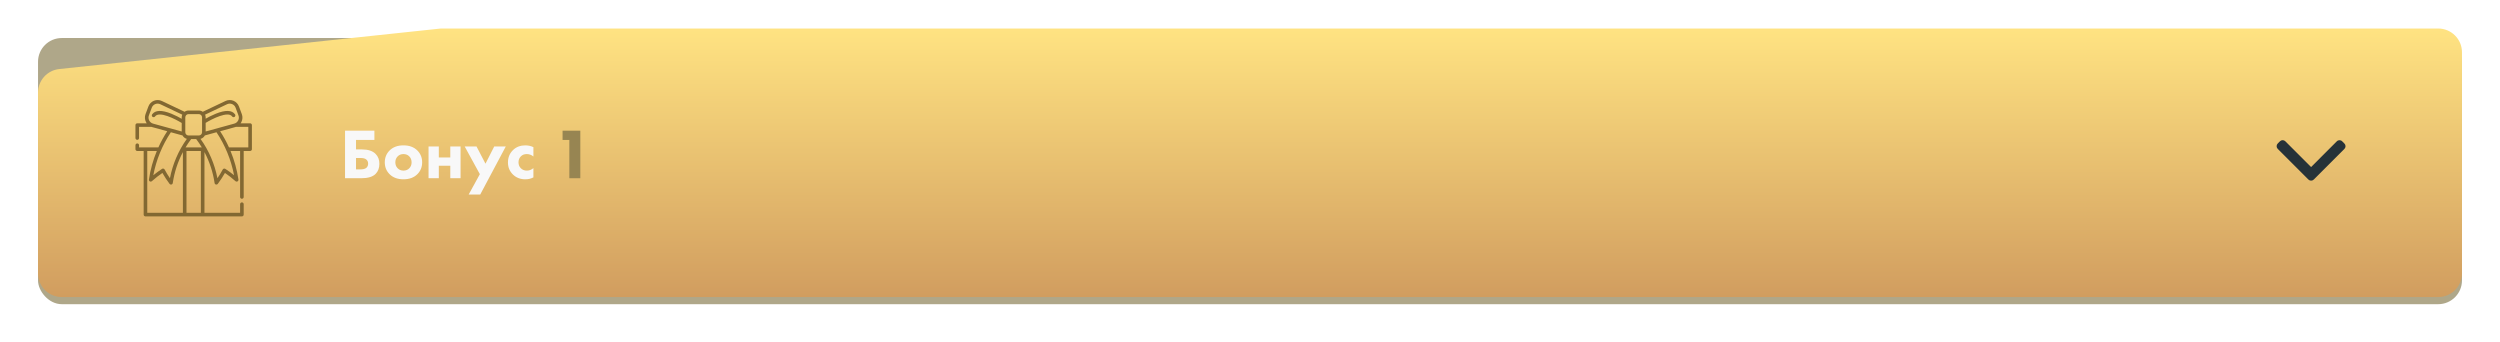
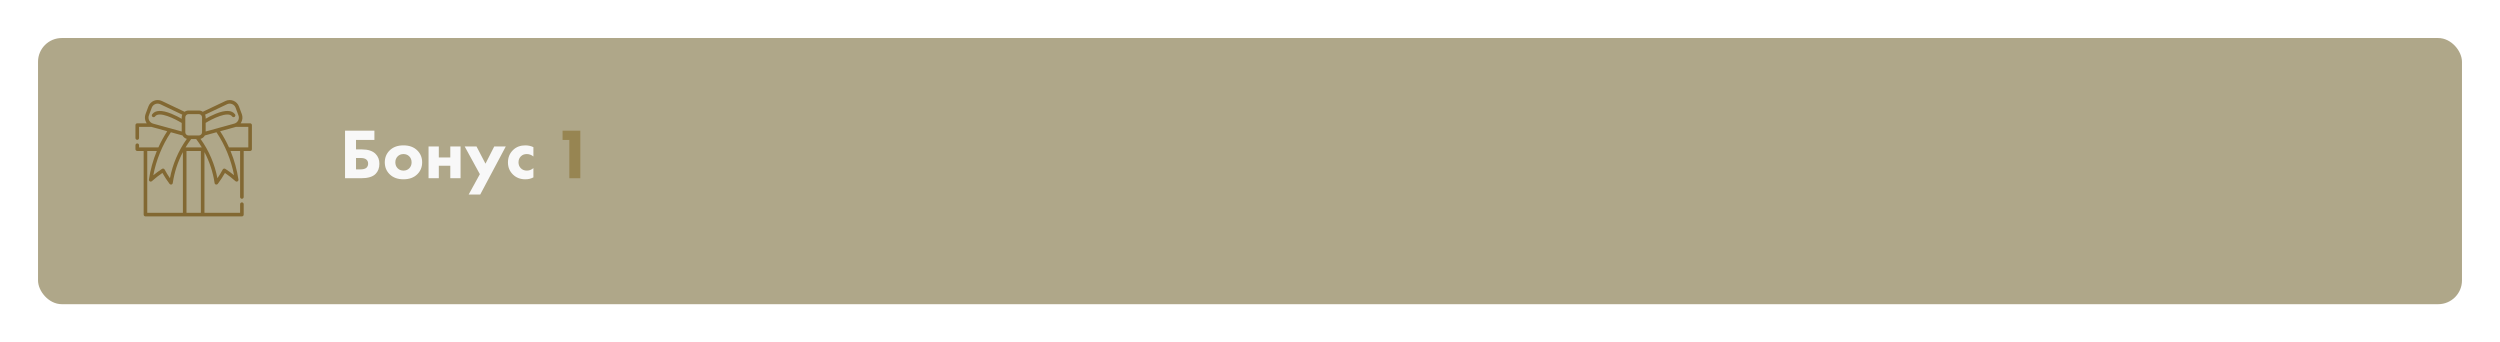
<svg xmlns="http://www.w3.org/2000/svg" width="1052" height="144" viewBox="0 0 1052 144" fill="none">
  <g opacity="0.5" filter="url(#filter0_d)">
    <rect x="16" y="12" width="1020" height="112" rx="10" fill="#604F14" />
  </g>
-   <path d="M1036 115V22C1036 16.477 1031.52 12 1026 12H185.496L24.944 29.05C19.858 29.59 16 33.88 16 38.994V115C16 120.523 20.477 125 26 125H1026C1031.52 125 1036 120.523 1036 115Z" fill="url(#paint0_linear)" />
  <path d="M145.19 75V54.99H157.55V58.89H149.81V62.88H152.39C154.89 62.88 156.77 63.5 158.03 64.74C159.11 65.82 159.65 67.21 159.65 68.91C159.65 70.69 159.11 72.12 158.03 73.2C156.83 74.4 154.82 75 152 75H145.19ZM149.81 71.28H151.64C152.76 71.28 153.59 71.07 154.13 70.65C154.65 70.19 154.91 69.6 154.91 68.88C154.91 68.06 154.61 67.44 154.01 67.02C153.51 66.66 152.72 66.48 151.64 66.48H149.81V71.28ZM175.63 63.33C176.97 64.67 177.64 66.33 177.64 68.31C177.64 70.29 176.97 71.95 175.63 73.29C174.19 74.73 172.24 75.45 169.78 75.45C167.32 75.45 165.37 74.73 163.93 73.29C162.59 71.95 161.92 70.29 161.92 68.31C161.92 66.33 162.59 64.67 163.93 63.33C165.37 61.89 167.32 61.17 169.78 61.17C172.24 61.17 174.19 61.89 175.63 63.33ZM172.21 65.79C171.57 65.15 170.76 64.83 169.78 64.83C168.8 64.83 167.99 65.15 167.35 65.79C166.69 66.45 166.36 67.29 166.36 68.31C166.36 69.33 166.69 70.17 167.35 70.83C167.99 71.47 168.81 71.79 169.81 71.79C170.77 71.79 171.57 71.47 172.21 70.83C172.87 70.17 173.2 69.33 173.2 68.31C173.2 67.29 172.87 66.45 172.21 65.79ZM180.334 75V61.62H184.654V66.27H189.484V61.62H193.804V75H189.484V69.75H184.654V75H180.334ZM197.211 81.87L201.921 73.29L195.531 61.62H200.511L204.291 68.88L207.981 61.62H212.841L202.071 81.87H197.211ZM224.457 61.92V65.85C223.637 65.17 222.697 64.83 221.637 64.83C220.637 64.83 219.817 65.15 219.177 65.79C218.517 66.45 218.187 67.29 218.187 68.31C218.187 69.27 218.487 70.07 219.087 70.71C219.747 71.43 220.617 71.79 221.697 71.79C222.717 71.79 223.637 71.44 224.457 70.74V74.64C223.477 75.18 222.337 75.45 221.037 75.45C218.957 75.45 217.227 74.78 215.847 73.44C214.447 72.08 213.747 70.38 213.747 68.34C213.747 66.22 214.487 64.46 215.967 63.06C217.307 61.8 219.007 61.17 221.067 61.17C222.267 61.17 223.397 61.42 224.457 61.92Z" fill="#F8F8F8" />
  <path d="M239.578 75V58.89H236.728V54.99H244.198V75H239.578Z" fill="#978552" />
-   <path d="M973.632 75.555L986.537 62.65C986.835 62.352 987 61.953 987 61.528C987 61.103 986.835 60.705 986.537 60.407L985.587 59.456C984.967 58.838 983.961 58.838 983.343 59.456L972.506 70.293L961.657 59.444C961.358 59.146 960.96 58.981 960.535 58.981C960.11 58.981 959.712 59.146 959.413 59.444L958.463 60.395C958.165 60.693 958 61.092 958 61.516C958 61.941 958.165 62.34 958.463 62.638L971.38 75.555C971.68 75.855 972.08 76.019 972.505 76.018C972.932 76.019 973.332 75.855 973.632 75.555Z" fill="#263238" />
  <g clip-path="url(#clip0)">
    <path d="M105.244 51.887H101.254C101.37 51.724 101.475 51.553 101.567 51.374C102.095 50.343 102.166 49.129 101.763 48.043L100.554 44.793C100.151 43.708 99.304 42.835 98.232 42.4C97.158 41.963 95.942 41.998 94.895 42.495L85.327 47.039C84.854 46.701 84.275 46.502 83.651 46.502H79.349C78.725 46.502 78.146 46.702 77.673 47.04L68.105 42.495C67.058 41.998 65.842 41.963 64.768 42.4C63.696 42.835 62.849 43.708 62.446 44.793L61.237 48.043C60.834 49.129 60.905 50.343 61.433 51.374C61.525 51.553 61.63 51.725 61.746 51.887H57.756C57.339 51.887 57 52.225 57 52.643V58.087C57 58.505 57.339 58.844 57.756 58.844C58.174 58.844 58.513 58.505 58.513 58.087V53.399H63.765C63.849 53.429 63.935 53.456 64.021 53.48L70.37 55.227C68.959 57.389 67.715 59.664 66.649 62.02H58.513V61.112C58.513 60.695 58.174 60.356 57.756 60.356C57.339 60.356 57 60.695 57 61.112V62.776C57 63.194 57.339 63.532 57.756 63.532H60.453V90.306C60.453 90.724 60.792 91.062 61.209 91.062H101.791C102.208 91.062 102.547 90.724 102.547 90.306V85.915C102.547 85.497 102.208 85.159 101.791 85.159C101.373 85.159 101.034 85.497 101.034 85.915V89.55H86.037V63.998C88.179 68.055 89.629 72.466 90.297 77.025C90.341 77.326 90.562 77.572 90.858 77.648C90.92 77.664 90.983 77.671 91.045 77.671C91.279 77.671 91.504 77.563 91.649 77.37C92.736 75.928 93.747 74.384 94.659 72.772C96.188 73.813 97.671 74.973 99.079 76.229C99.317 76.441 99.661 76.482 99.941 76.331C100.221 76.18 100.377 75.87 100.331 75.555C99.727 71.437 98.602 67.386 97.006 63.532H101.034V82.89C101.034 83.308 101.373 83.646 101.79 83.646C102.208 83.646 102.547 83.308 102.547 82.89V63.532H105.244C105.662 63.532 106 63.194 106 62.776V52.643C106 52.225 105.662 51.887 105.244 51.887ZM95.543 43.861C96.218 43.541 96.97 43.52 97.662 43.801C98.353 44.081 98.877 44.621 99.136 45.32L100.345 48.569C100.605 49.269 100.561 50.021 100.221 50.685C99.881 51.349 99.297 51.824 98.578 52.022L86.54 55.336V51.701C89.246 50.044 95.991 46.627 97.67 48.997C97.911 49.337 98.383 49.418 98.724 49.177C99.065 48.935 99.146 48.463 98.904 48.123C97.609 46.294 94.878 46.205 90.788 47.859C89.103 48.54 87.547 49.371 86.54 49.948V49.39C86.54 48.985 86.456 48.599 86.305 48.249L95.543 43.861ZM79.349 48.014H83.651C84.41 48.014 85.027 48.632 85.027 49.39V55.641C85.027 56.4 84.41 57.017 83.651 57.017H79.349C78.59 57.017 77.973 56.4 77.973 55.641V49.39C77.973 48.631 78.59 48.014 79.349 48.014ZM78.078 62.02C78.801 60.818 79.589 59.653 80.436 58.53H82.564C83.411 59.653 84.198 60.818 84.921 62.02H78.078ZM62.78 50.685C62.439 50.021 62.395 49.269 62.655 48.57L63.864 45.32C64.124 44.621 64.647 44.081 65.338 43.801C66.029 43.52 66.782 43.541 67.456 43.861L76.695 48.25C76.544 48.6 76.46 48.985 76.46 49.39V49.992C75.456 49.414 73.865 48.557 72.138 47.859C68.048 46.205 65.317 46.294 64.021 48.123C63.78 48.463 63.86 48.935 64.201 49.177C64.542 49.418 65.014 49.338 65.255 48.997C66.95 46.605 73.806 50.109 76.46 51.747V55.336L64.423 52.022C63.703 51.824 63.119 51.349 62.78 50.685ZM76.8 56.998C77.176 57.702 77.836 58.233 78.626 58.438C75.089 63.372 72.654 69.043 71.512 75.002C70.708 73.828 69.957 72.598 69.27 71.327C69.169 71.141 68.996 71.006 68.791 70.954C68.586 70.902 68.368 70.938 68.192 71.054C66.932 71.875 65.699 72.776 64.508 73.744C65.734 67.305 68.269 61.097 71.903 55.65L76.8 56.998ZM61.966 63.532H65.994C64.399 67.386 63.273 71.436 62.669 75.555C62.623 75.87 62.779 76.18 63.059 76.331C63.339 76.481 63.683 76.441 63.921 76.229C65.328 74.973 66.812 73.813 68.341 72.772C69.253 74.384 70.264 75.927 71.351 77.37C71.496 77.563 71.722 77.671 71.955 77.671C72.018 77.671 72.08 77.664 72.142 77.648C72.438 77.572 72.659 77.326 72.703 77.025C73.371 72.466 74.821 68.054 76.963 63.997V89.55H61.966V63.532ZM78.475 89.55V63.532H84.525V89.55H78.475ZM94.808 71.054C94.632 70.938 94.414 70.902 94.21 70.954C94.005 71.006 93.831 71.142 93.73 71.327C93.043 72.598 92.292 73.829 91.488 75.002C90.346 69.042 87.912 63.372 84.374 58.438C85.164 58.234 85.824 57.702 86.2 56.998L91.099 55.649C94.732 61.098 97.266 67.306 98.493 73.744C97.301 72.776 96.068 71.875 94.808 71.054ZM104.488 62.02H96.351C95.286 59.664 94.041 57.389 92.631 55.227L98.979 53.48C99.065 53.456 99.151 53.429 99.235 53.399H104.488V62.02Z" fill="#826832" />
  </g>
  <defs>
    <filter id="filter0_d" x="0" y="0" width="1052" height="144" filterUnits="userSpaceOnUse" color-interpolation-filters="sRGB">
      <feFlood flood-opacity="0" result="BackgroundImageFix" />
      <feColorMatrix in="SourceAlpha" type="matrix" values="0 0 0 0 0 0 0 0 0 0 0 0 0 0 0 0 0 0 127 0" />
      <feOffset dy="4" />
      <feGaussianBlur stdDeviation="8" />
      <feColorMatrix type="matrix" values="0 0 0 0 0 0 0 0 0 0 0 0 0 0 0 0 0 0 0.1 0" />
      <feBlend mode="normal" in2="BackgroundImageFix" result="effect1_dropShadow" />
      <feBlend mode="normal" in="SourceGraphic" in2="effect1_dropShadow" result="shape" />
    </filter>
    <linearGradient id="paint0_linear" x1="526.5" y1="12" x2="526.5" y2="125" gradientUnits="userSpaceOnUse">
      <stop stop-color="#FFE382" />
      <stop offset="1" stop-color="#D19D5F" />
    </linearGradient>
    <clipPath id="clip0">
      <rect width="49" height="49" fill="white" transform="translate(57 42)" />
    </clipPath>
  </defs>
</svg>